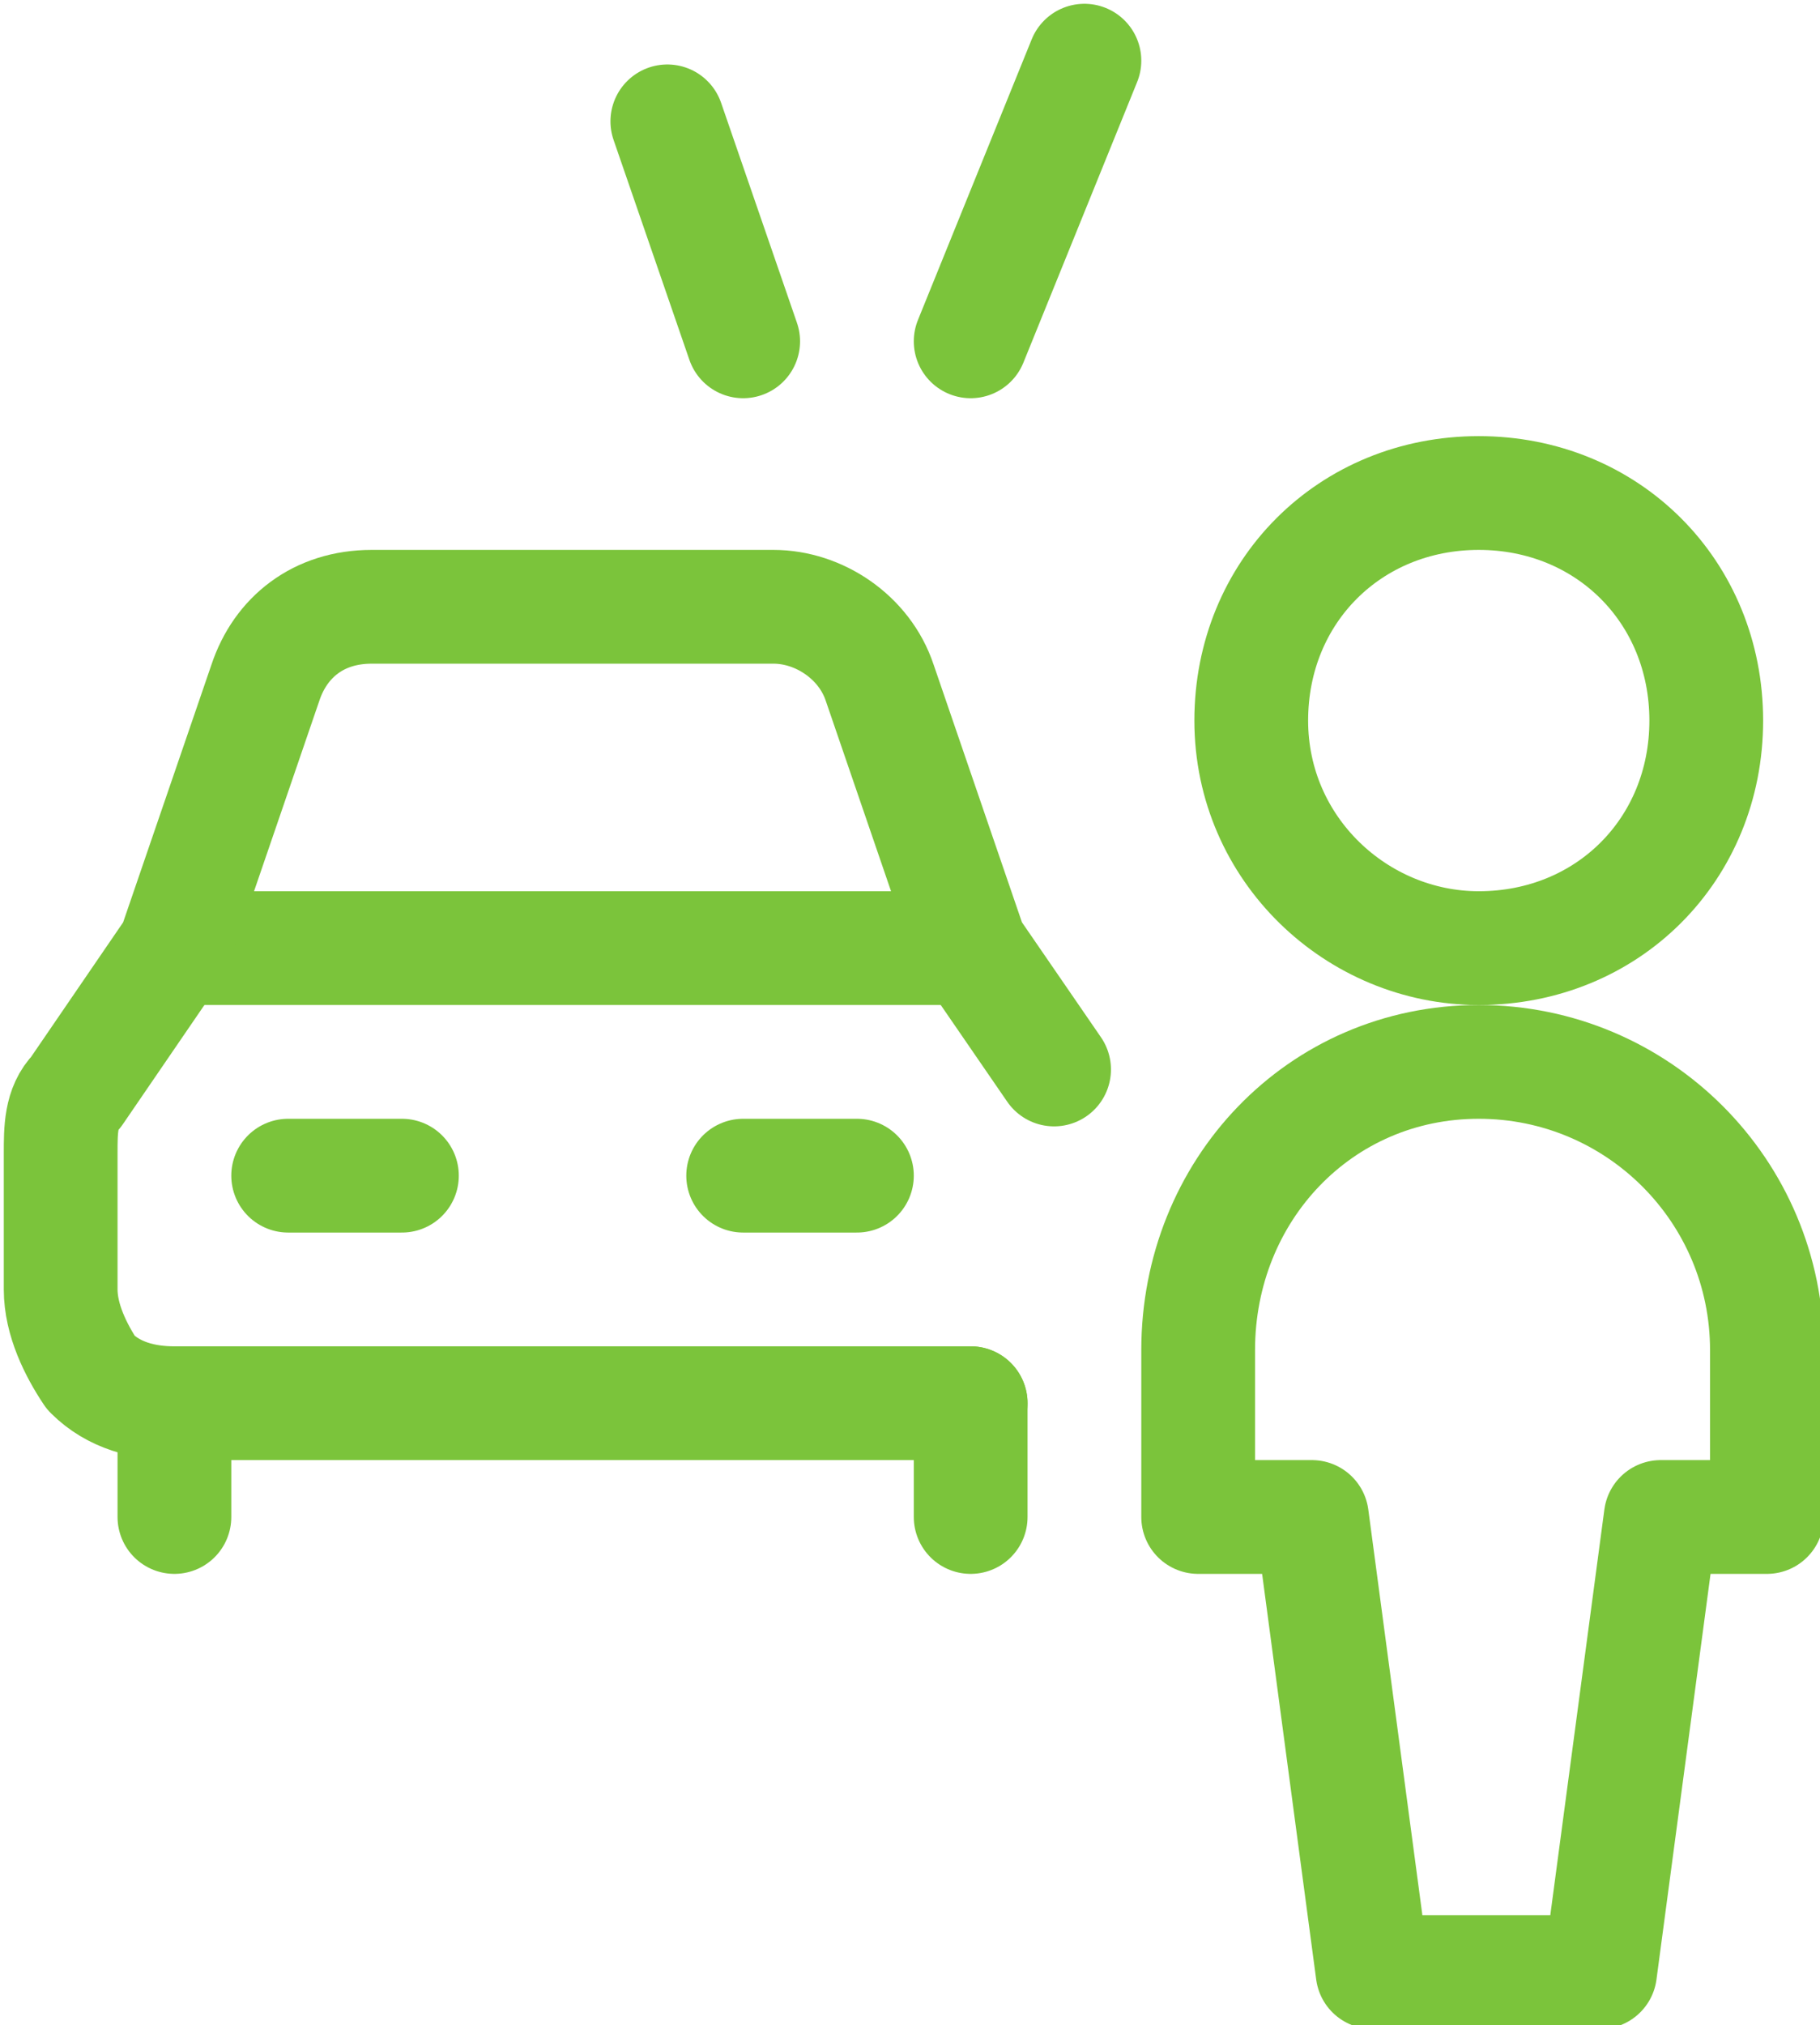
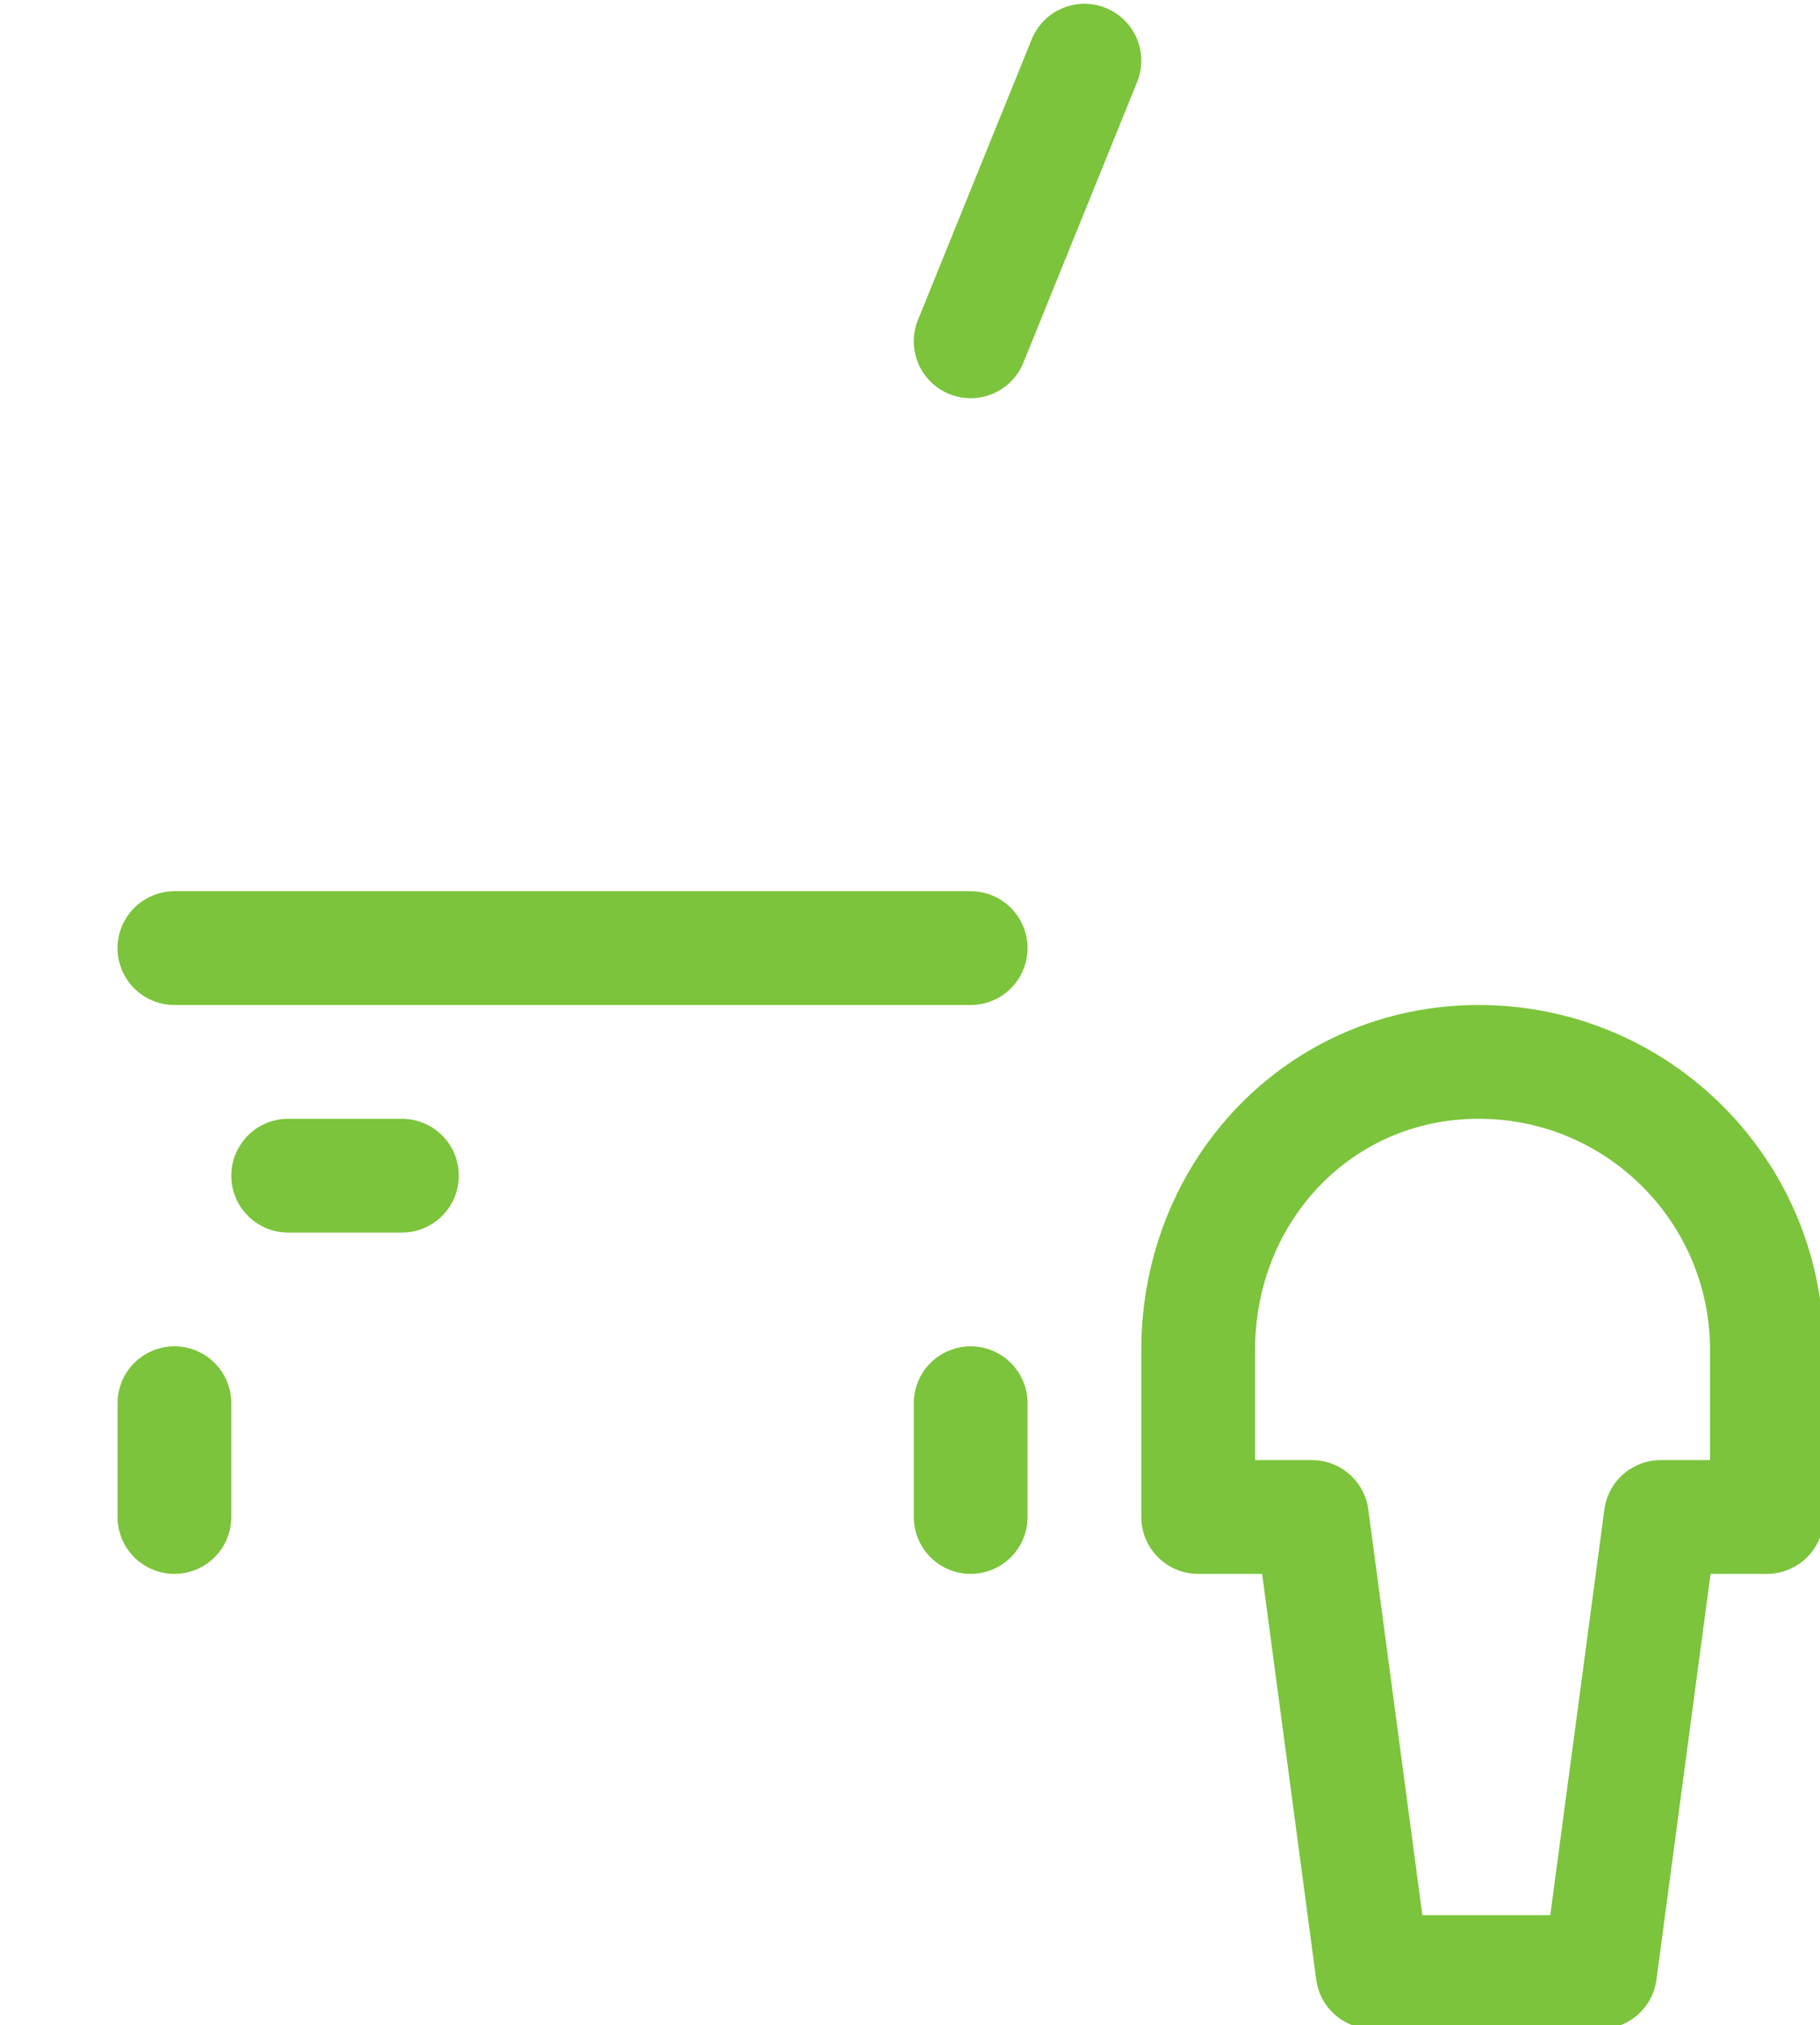
<svg xmlns="http://www.w3.org/2000/svg" version="1.1" id="Layer_1" x="0px" y="0px" viewBox="0 0 24 26.7" style="enable-background:new 0 0 24 26.7;" xml:space="preserve">
  <style type="text/css">
	.st0{fill:none;stroke:#7BC43B;stroke-width:1.5;stroke-linecap:round;stroke-linejoin:round;}
</style>
  <g id="Transportation_Taxi_taxi-driver">
    <g id="Group_18">
      <g id="taxi-driver">
-         <path id="Oval_26" class="st0" d="M19.5,12.5c1.7,0,3-1.3,3-3s-1.3-3-3-3s-3,1.3-3,3S17.9,12.5,19.5,12.5z" />
        <path id="Shape_101" class="st0" d="M23.3,20v-2.2c0-2.1-1.7-3.8-3.8-3.8s-3.7,1.7-3.7,3.8V20h1.5l0.8,6h3l0.8-6H23.3z" />
        <path id="Shape_105" class="st0" d="M3.8,15.5h1.5" />
-         <path id="Shape_106" class="st0" d="M9.8,15.5h1.5" />
        <path id="Shape_107" class="st0" d="M2.3,18.5V20" />
        <path id="Shape_108" class="st0" d="M12.8,18.5V20" />
        <path id="Shape_109" class="st0" d="M2.3,12.5h10.5" />
-         <path id="Shape_110" class="st0" d="M13.9,14.1l-1.1-1.6L11.6,9c-0.2-0.6-0.8-1-1.4-1H4.9C4.2,8,3.7,8.4,3.5,9l-1.2,3.5L1,14.4     c-0.2,0.2-0.2,0.5-0.2,0.8V17c0,0.4,0.2,0.8,0.4,1.1c0.3,0.3,0.7,0.4,1.1,0.4h10.5" />
        <line class="st0" x1="14.3" y1="0.8" x2="12.8" y2="4.5" />
-         <line class="st0" x1="8.8" y1="1.6" x2="9.8" y2="4.5" />
      </g>
    </g>
  </g>
</svg>